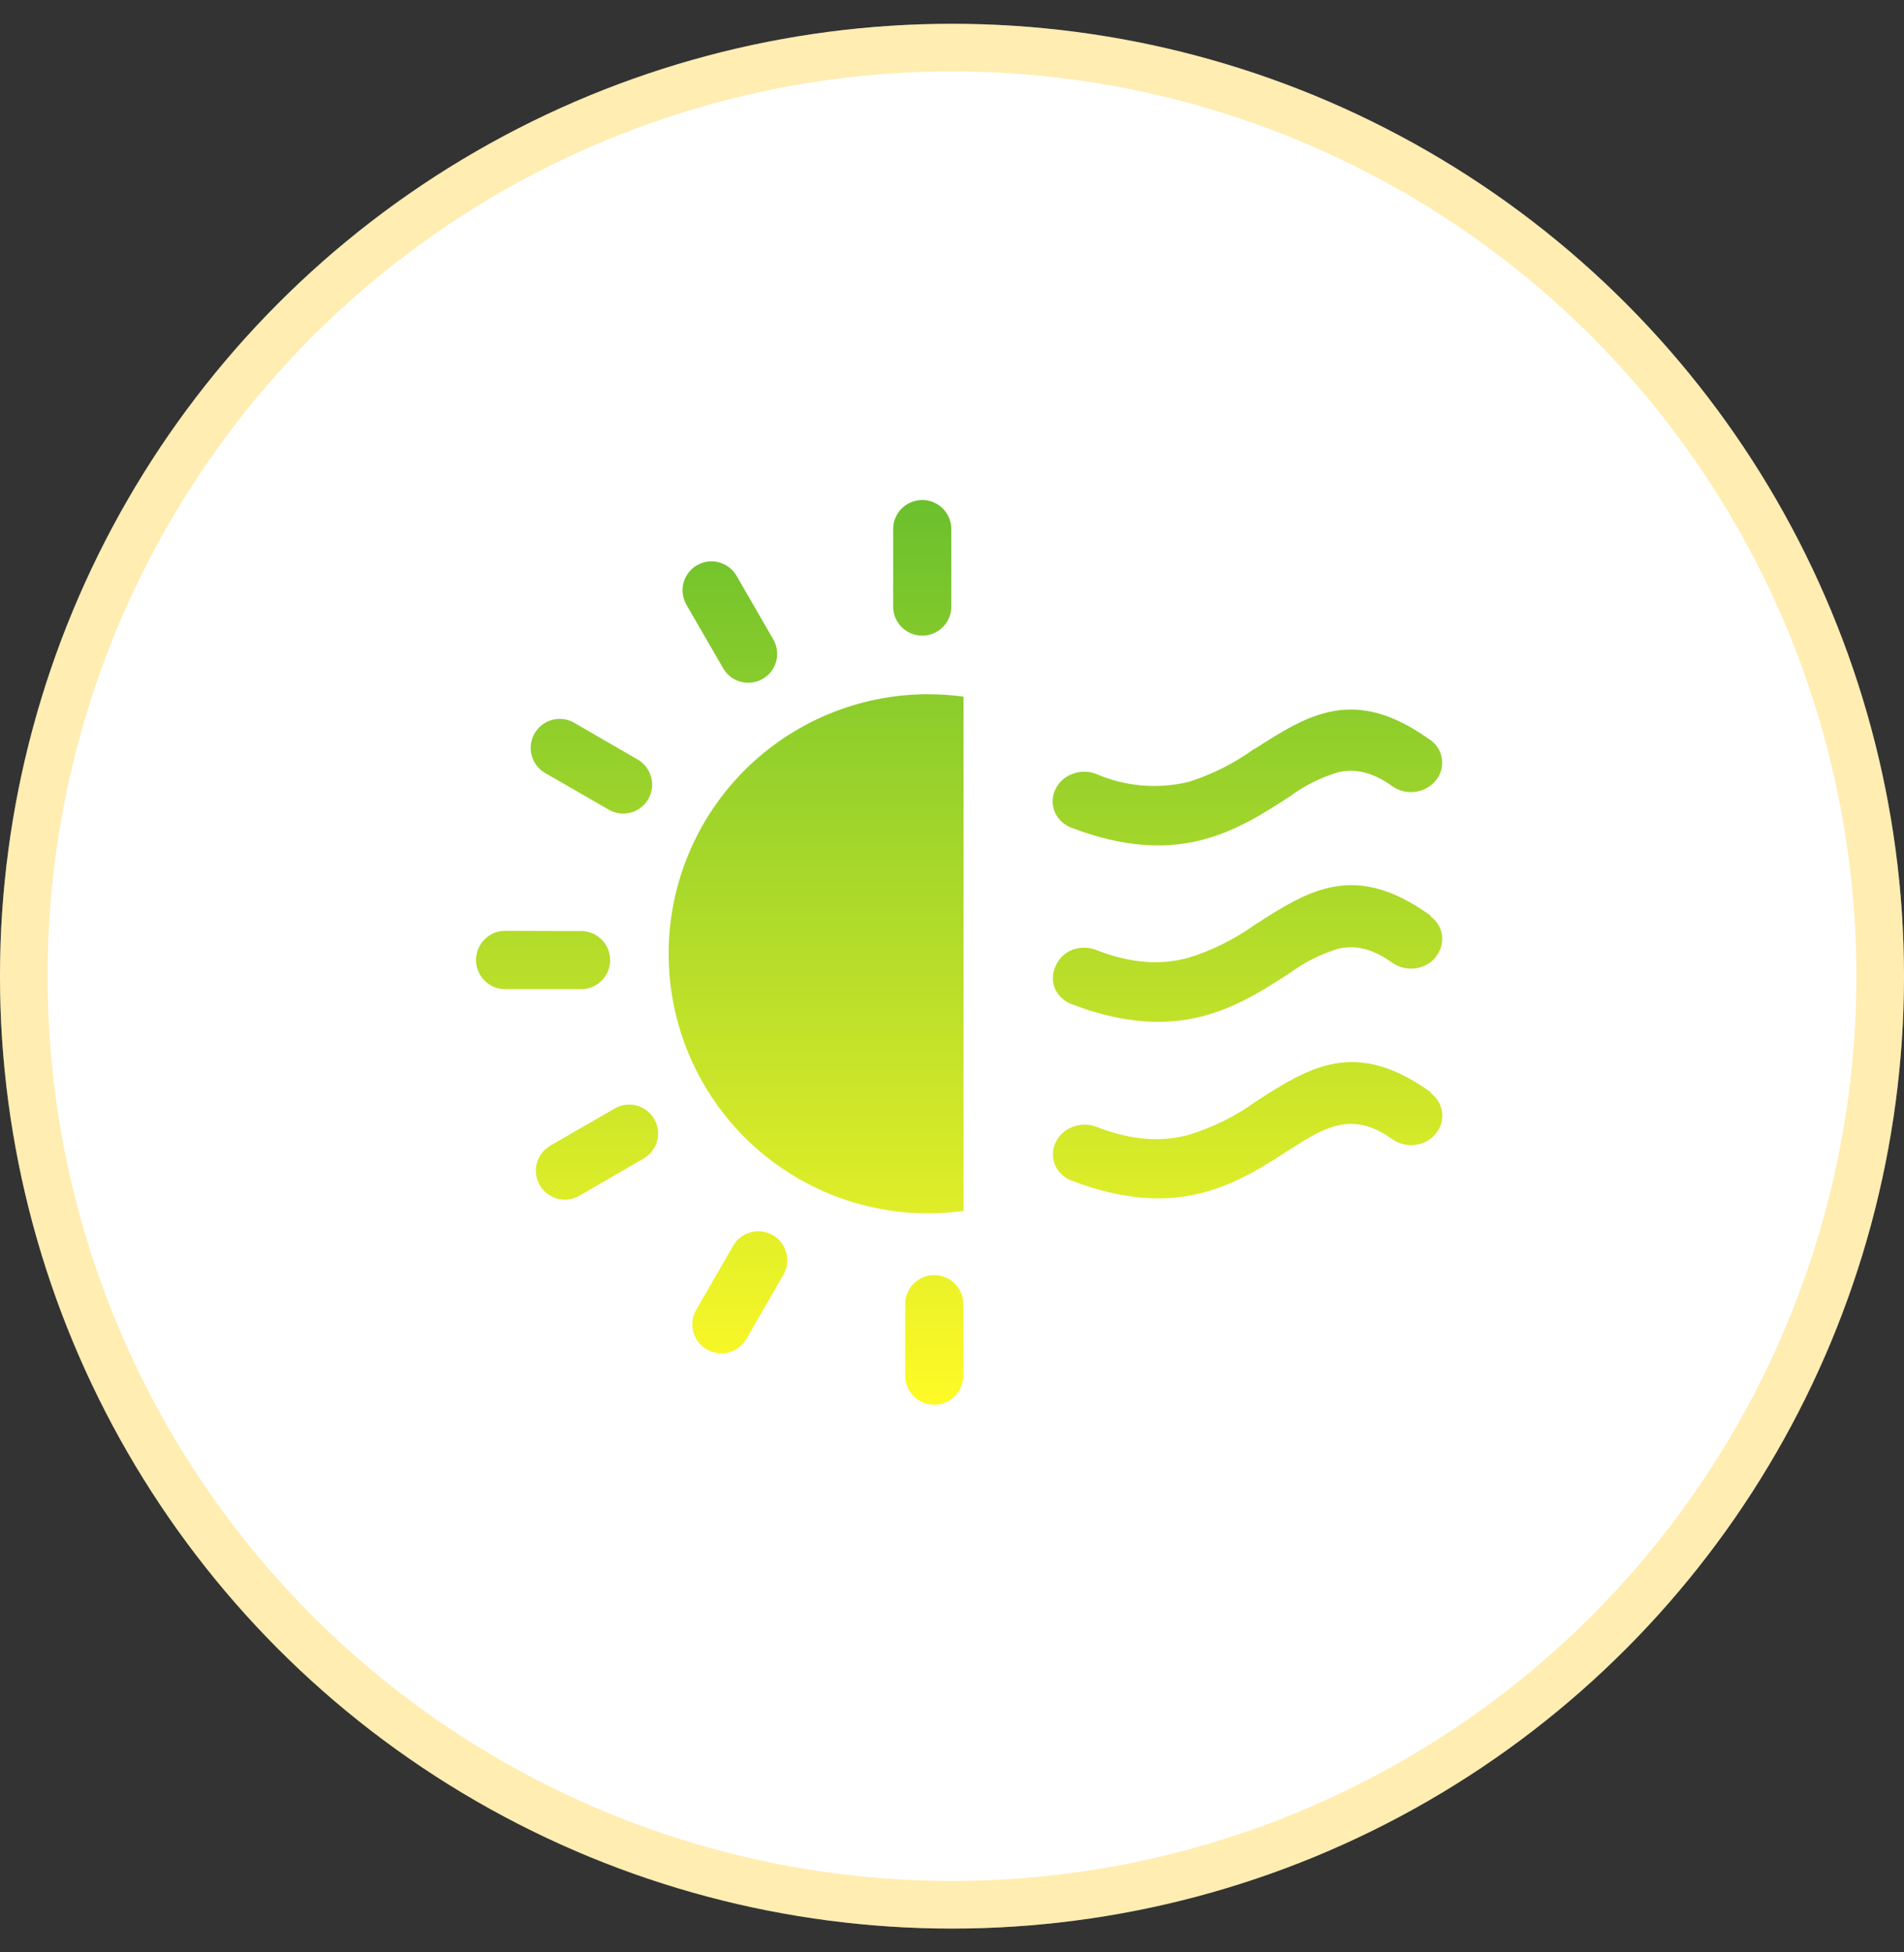
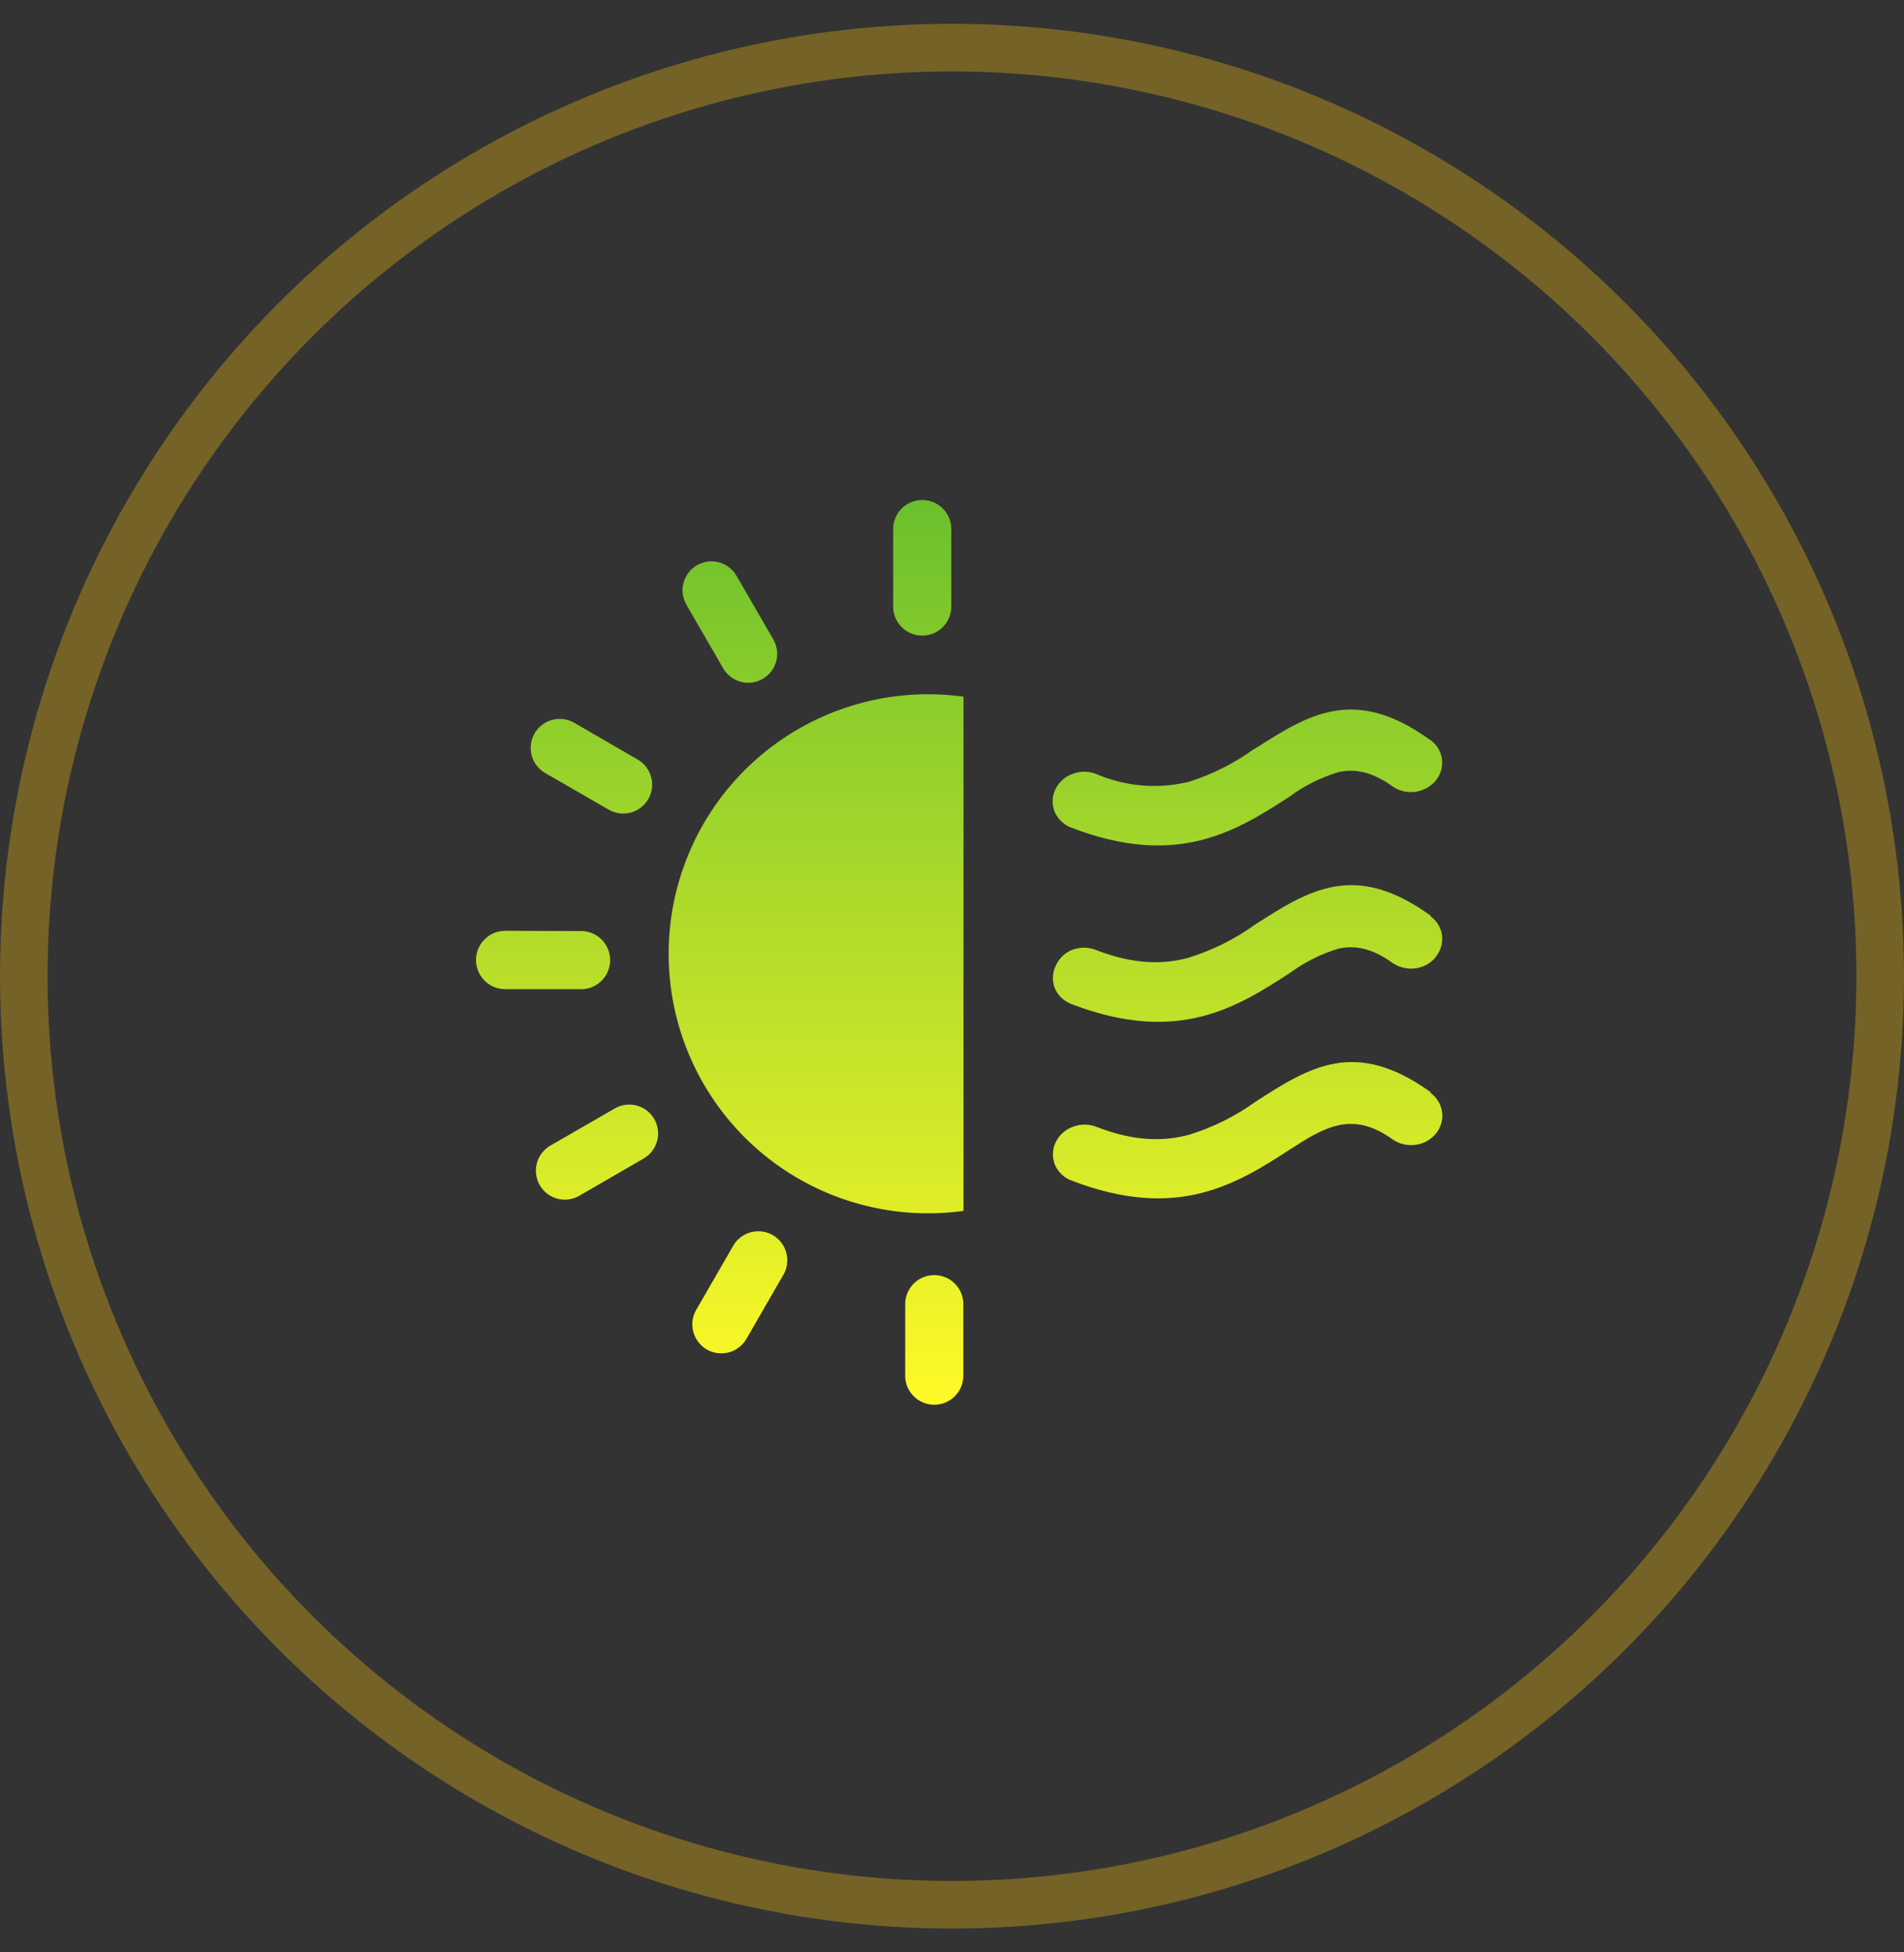
<svg xmlns="http://www.w3.org/2000/svg" width="40" height="41" viewBox="0 0 40 41" fill="none">
  <rect x="0" y="0" width="40" height="41" fill="#333333" stroke="none" />
-   <circle cx="20" cy="20.5" r="20" fill="white" />
  <circle cx="20" cy="20.5" r="19.5" stroke="#FFC50D" stroke-opacity="0.32" />
  <path d="M30.05 19.24L30.09 19.271C30.204 19.366 30.277 19.501 30.295 19.649C30.312 19.796 30.273 19.945 30.184 20.064L30.153 20.112C30.043 20.239 29.889 20.319 29.722 20.337C29.555 20.356 29.387 20.314 29.249 20.218C28.822 19.909 28.462 19.848 28.125 19.92C27.752 20.032 27.402 20.207 27.089 20.439C26.544 20.791 25.959 21.167 25.231 21.349C24.502 21.531 23.622 21.514 22.509 21.085L22.469 21.068C22.33 21.005 22.22 20.893 22.16 20.753C22.106 20.615 22.106 20.462 22.16 20.325L22.18 20.28C22.247 20.128 22.37 20.009 22.523 19.947C22.683 19.887 22.859 19.887 23.019 19.947C23.81 20.256 24.439 20.259 24.971 20.112C25.472 19.956 25.944 19.721 26.369 19.415C27.494 18.695 28.46 18.074 30.054 19.228L30.05 19.24ZM20.242 14.633V25.429C19.996 25.463 19.747 25.48 19.497 25.48C18.052 25.48 16.666 24.906 15.643 23.884C14.621 22.861 14.047 21.475 14.047 20.029C14.047 18.584 14.621 17.197 15.643 16.175C16.666 15.153 18.052 14.579 19.497 14.579C19.747 14.579 19.996 14.596 20.242 14.63V14.633ZM19.985 11.143C19.989 11.06 19.977 10.977 19.948 10.899C19.919 10.822 19.875 10.751 19.818 10.69C19.761 10.63 19.692 10.582 19.616 10.55C19.54 10.517 19.457 10.5 19.375 10.5C19.291 10.5 19.209 10.517 19.133 10.55C19.057 10.582 18.988 10.63 18.931 10.69C18.874 10.751 18.83 10.822 18.801 10.899C18.772 10.977 18.76 11.06 18.764 11.143V12.706C18.76 12.788 18.772 12.871 18.801 12.949C18.83 13.027 18.874 13.098 18.931 13.158C18.988 13.218 19.057 13.266 19.133 13.299C19.209 13.332 19.291 13.348 19.375 13.348C19.457 13.348 19.54 13.332 19.616 13.299C19.692 13.266 19.761 13.218 19.818 13.158C19.875 13.098 19.919 13.027 19.948 12.949C19.977 12.871 19.989 12.788 19.985 12.706V11.143ZM15.474 12.093C15.393 11.953 15.261 11.851 15.105 11.809C14.95 11.767 14.784 11.789 14.644 11.869C14.504 11.949 14.402 12.082 14.36 12.238C14.318 12.393 14.34 12.559 14.42 12.699L15.203 14.052C15.286 14.185 15.418 14.281 15.571 14.32C15.723 14.358 15.885 14.336 16.021 14.258C16.158 14.179 16.259 14.051 16.303 13.9C16.347 13.749 16.33 13.586 16.257 13.447L15.474 12.093ZM12.045 15.168C11.905 15.094 11.743 15.077 11.591 15.12C11.439 15.163 11.31 15.264 11.231 15.4C11.152 15.537 11.129 15.699 11.166 15.852C11.204 16.005 11.3 16.138 11.434 16.222L12.788 17.003C12.928 17.084 13.094 17.106 13.249 17.065C13.405 17.023 13.538 16.922 13.619 16.782C13.7 16.642 13.722 16.477 13.68 16.321C13.639 16.165 13.537 16.032 13.398 15.951L12.045 15.168ZM10.613 19.547C10.45 19.547 10.294 19.611 10.18 19.727C10.065 19.841 10 19.997 10 20.16C10 20.322 10.065 20.478 10.18 20.593C10.294 20.708 10.45 20.773 10.613 20.773H12.175C12.258 20.777 12.341 20.764 12.419 20.736C12.497 20.707 12.568 20.663 12.628 20.605C12.688 20.548 12.736 20.48 12.769 20.403C12.801 20.327 12.818 20.245 12.818 20.162C12.818 20.079 12.801 19.997 12.769 19.921C12.736 19.845 12.688 19.776 12.628 19.719C12.568 19.662 12.497 19.618 12.419 19.589C12.341 19.56 12.258 19.548 12.175 19.552L10.613 19.547ZM11.562 24.058C11.493 24.098 11.433 24.151 11.384 24.214C11.335 24.277 11.3 24.349 11.279 24.427C11.258 24.504 11.253 24.584 11.263 24.663C11.273 24.742 11.299 24.819 11.339 24.888C11.379 24.957 11.432 25.018 11.495 25.067C11.558 25.115 11.63 25.151 11.707 25.172C11.784 25.192 11.865 25.198 11.944 25.188C12.023 25.177 12.1 25.151 12.169 25.112L13.521 24.329C13.661 24.249 13.763 24.116 13.805 23.961C13.847 23.806 13.825 23.64 13.745 23.5C13.665 23.361 13.533 23.259 13.377 23.217C13.222 23.175 13.056 23.196 12.917 23.277L11.562 24.058ZM14.638 27.487C14.595 27.556 14.565 27.634 14.552 27.714C14.539 27.795 14.543 27.878 14.562 27.957C14.582 28.037 14.617 28.112 14.666 28.177C14.716 28.243 14.777 28.297 14.848 28.339C14.919 28.38 14.998 28.406 15.079 28.416C15.16 28.426 15.242 28.42 15.321 28.398C15.4 28.375 15.473 28.337 15.537 28.285C15.601 28.234 15.653 28.17 15.692 28.098L16.473 26.744C16.544 26.605 16.559 26.444 16.515 26.294C16.471 26.144 16.371 26.017 16.236 25.938C16.101 25.86 15.94 25.837 15.789 25.873C15.637 25.91 15.504 26.003 15.419 26.134L14.638 27.487ZM19.017 28.921C19.025 29.077 19.093 29.224 19.206 29.332C19.32 29.44 19.471 29.5 19.627 29.5C19.784 29.5 19.934 29.44 20.048 29.332C20.162 29.224 20.229 29.077 20.238 28.921V27.356C20.229 27.2 20.162 27.053 20.048 26.945C19.934 26.837 19.784 26.777 19.627 26.777C19.471 26.777 19.32 26.837 19.206 26.945C19.093 27.053 19.025 27.2 19.017 27.356V28.921ZM30.054 15.541L30.09 15.57C30.203 15.666 30.276 15.801 30.293 15.948C30.311 16.096 30.272 16.244 30.184 16.364L30.153 16.404C30.042 16.53 29.888 16.61 29.721 16.63C29.553 16.649 29.385 16.607 29.248 16.509C28.818 16.201 28.458 16.141 28.123 16.214C27.75 16.325 27.399 16.5 27.087 16.732C26.544 17.084 25.957 17.461 25.227 17.644C24.497 17.828 23.617 17.809 22.505 17.38L22.464 17.363C22.326 17.299 22.217 17.187 22.157 17.048C22.1 16.908 22.1 16.75 22.157 16.61L22.177 16.566C22.25 16.419 22.378 16.307 22.532 16.252C22.691 16.19 22.868 16.19 23.027 16.252C23.642 16.519 24.328 16.577 24.98 16.417C25.472 16.26 25.936 16.026 26.354 15.723H26.364C27.485 15.006 28.452 14.389 30.044 15.538L30.054 15.541ZM30.054 22.953L30.093 22.983C30.206 23.079 30.279 23.214 30.297 23.361C30.314 23.509 30.275 23.657 30.188 23.777L30.156 23.817C30.046 23.945 29.891 24.026 29.724 24.043C29.557 24.063 29.389 24.02 29.251 23.924C28.395 23.305 27.793 23.693 27.092 24.144C26.549 24.496 25.962 24.872 25.232 25.055C24.502 25.239 23.624 25.221 22.51 24.791L22.469 24.775C22.331 24.711 22.222 24.599 22.162 24.459C22.106 24.319 22.106 24.163 22.162 24.023L22.18 23.984C22.253 23.834 22.382 23.72 22.538 23.663C22.698 23.602 22.874 23.602 23.034 23.663C23.825 23.972 24.454 23.975 24.986 23.828C25.487 23.673 25.959 23.438 26.384 23.131C27.509 22.409 28.475 21.79 30.069 22.945L30.054 22.953Z" fill="url(#paint0_linear_35_755)" />
  <defs>
    <linearGradient id="paint0_linear_35_755" x1="20.15" y1="10.5" x2="20.15" y2="29.5" gradientUnits="userSpaceOnUse">
      <stop stop-color="#6BC02D" />
      <stop offset="1" stop-color="#FFFA27" />
    </linearGradient>
  </defs>
</svg>